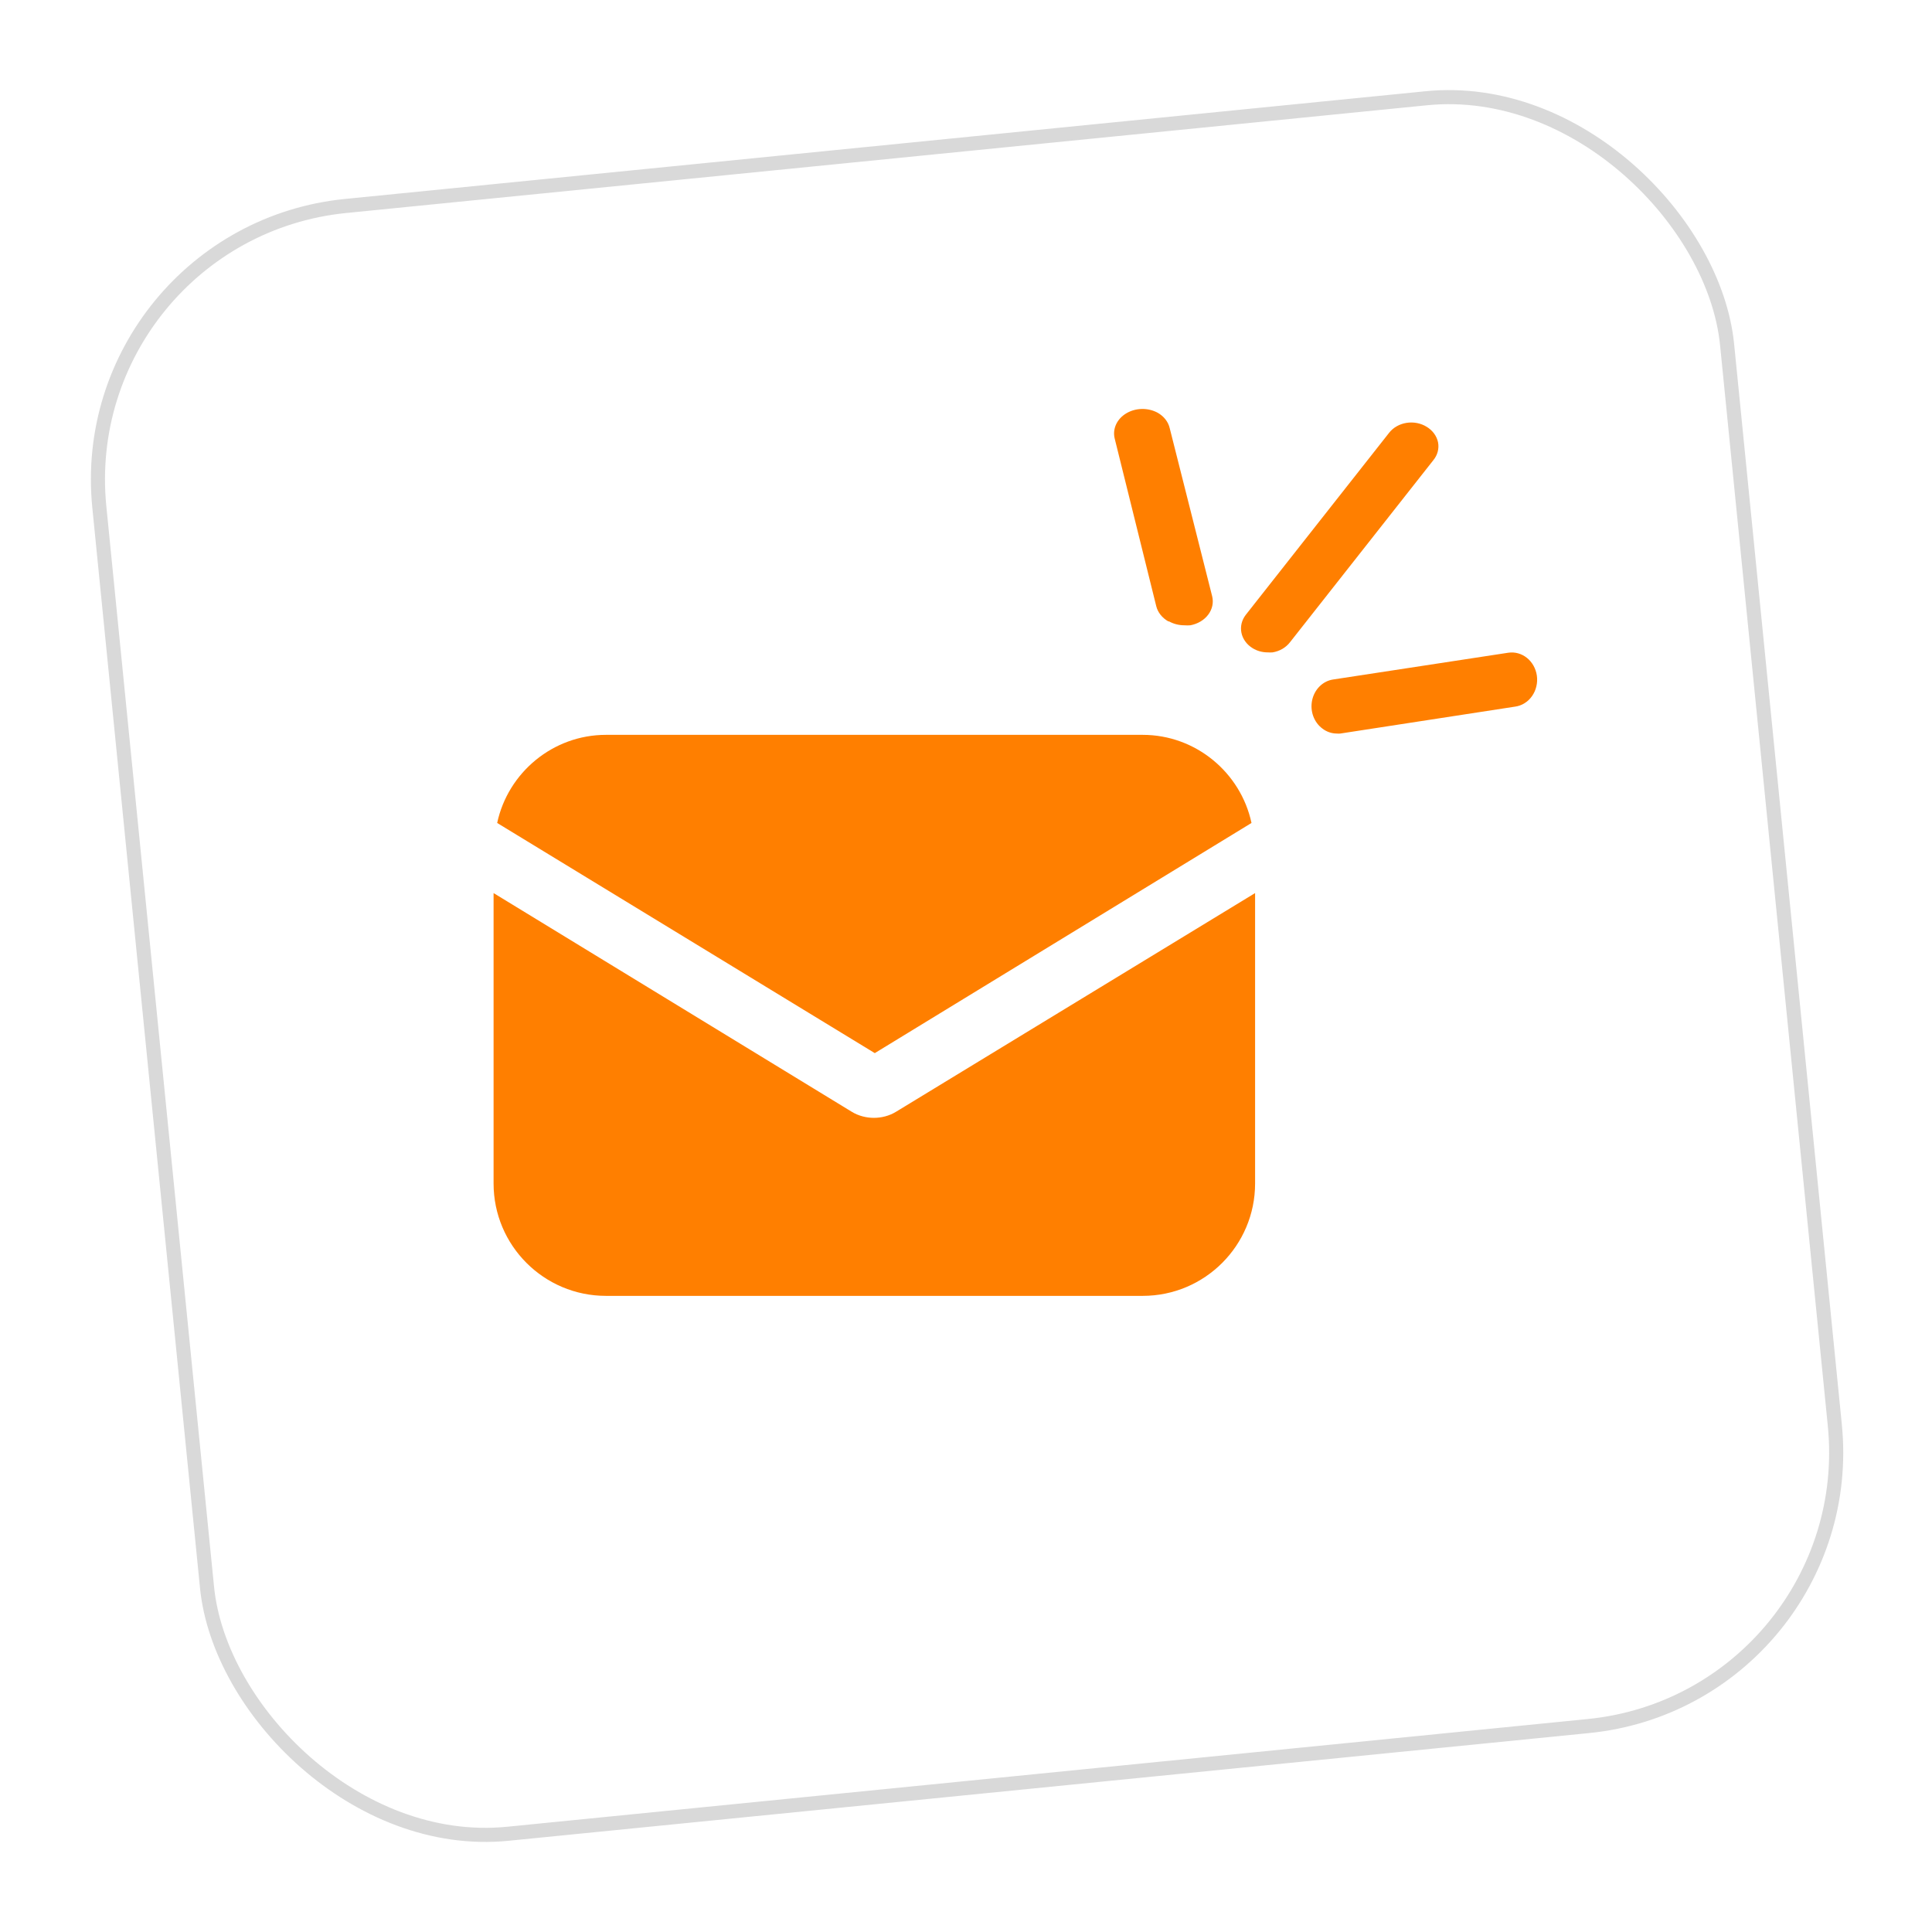
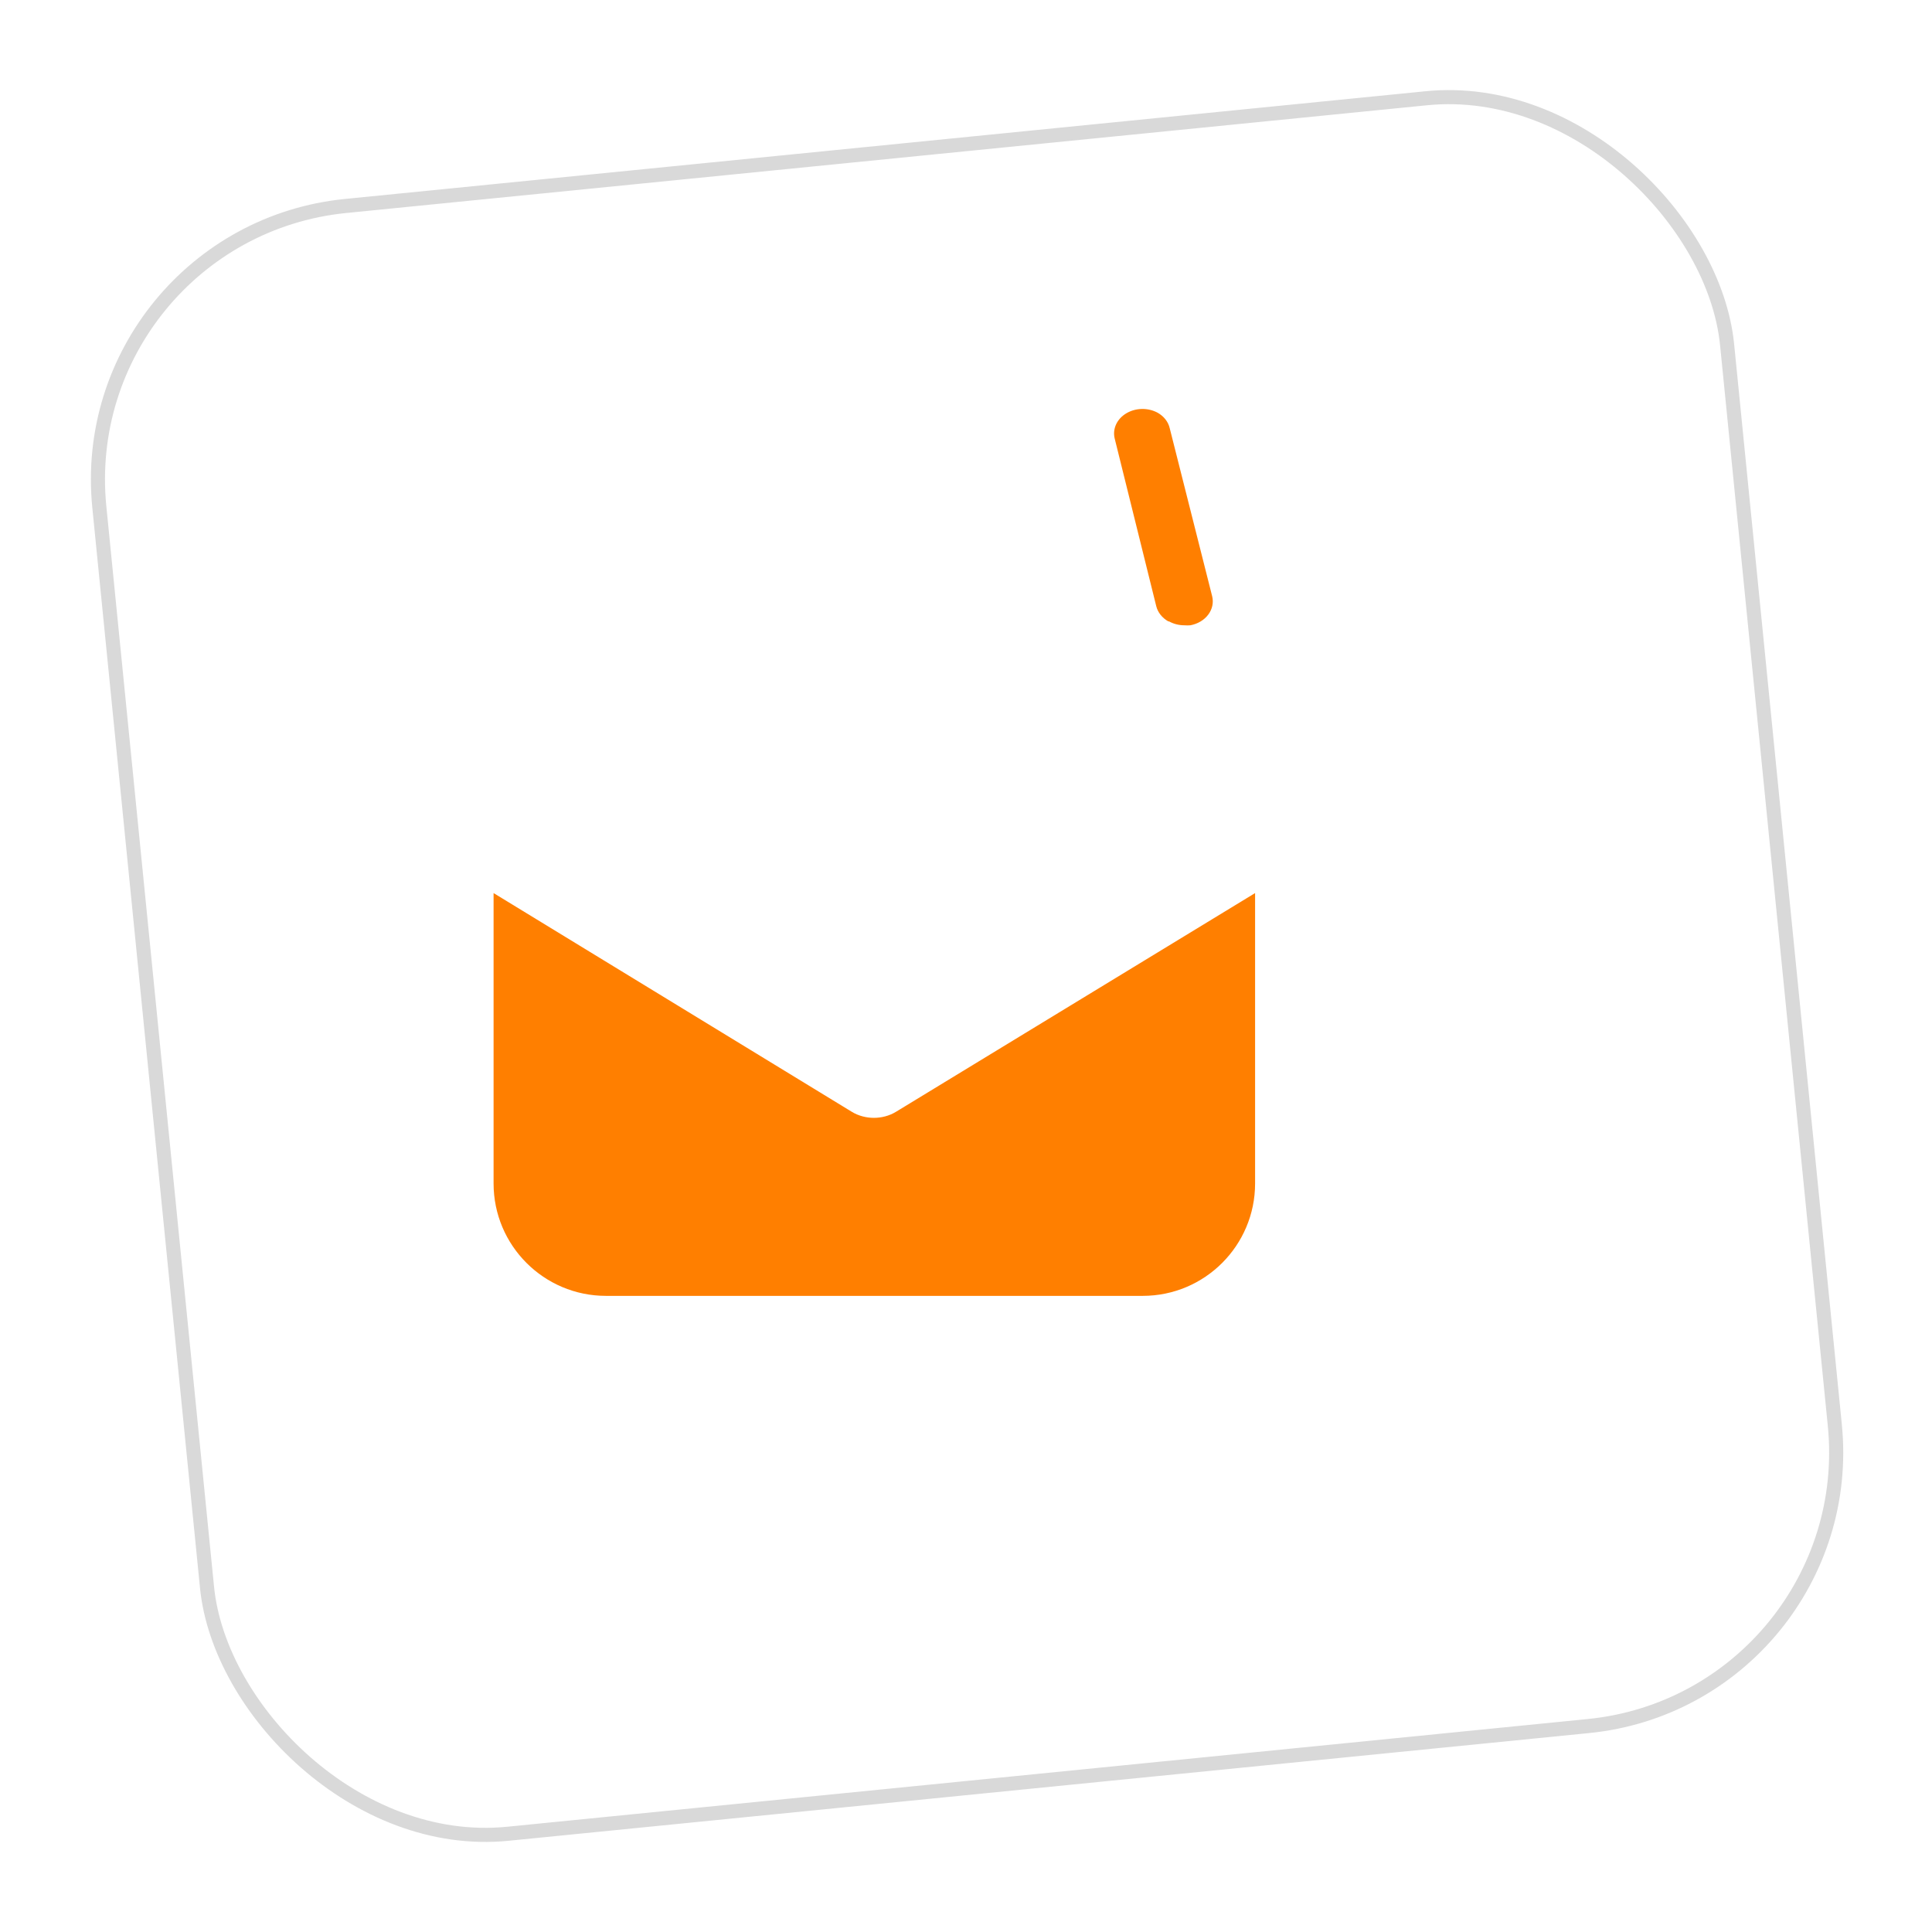
<svg xmlns="http://www.w3.org/2000/svg" width="137" height="137" viewBox="0 0 137 137" fill="none">
  <g filter="url(#filter0_d_246_3)">
    <rect x="4.561" y="16.092" width="117" height="117" rx="20" transform="rotate(-5.693 4.561 16.092)" fill="white" />
    <rect x="5.108" y="16.54" width="116" height="116" rx="19.5" transform="rotate(-5.693 5.108 16.54)" stroke="#D9D9D9" />
  </g>
  <path d="M63.562 78.822C63.052 79.141 62.478 79.268 61.968 79.268C61.458 79.268 60.884 79.141 60.374 78.822L35 63.329V83.922C35 88.321 38.57 91.891 42.969 91.891H81.031C85.43 91.891 89 88.321 89 83.922V63.329L63.562 78.822Z" fill="#FF7F00" />
-   <path d="M81.031 52.109H42.969C39.208 52.109 36.02 54.786 35.255 58.357L62.032 74.678L88.745 58.357C87.98 54.786 84.792 52.109 81.031 52.109Z" fill="#FF7F00" />
  <path d="M82.945 30.361C82.894 30.14 82.793 29.929 82.647 29.742C82.501 29.555 82.313 29.394 82.095 29.27C81.76 29.087 81.371 28.994 80.976 29C80.58 29.007 80.195 29.114 79.87 29.308C79.544 29.501 79.292 29.773 79.145 30.089C78.998 30.405 78.962 30.752 79.041 31.086L81.993 42.992C82.104 43.43 82.409 43.814 82.843 44.062H82.894C83.218 44.243 83.596 44.34 83.983 44.34C84.124 44.351 84.267 44.351 84.408 44.34C84.93 44.243 85.386 43.972 85.676 43.587C85.966 43.201 86.067 42.732 85.956 42.282L82.945 30.361Z" fill="#FF7F00" />
-   <path d="M101.974 31.369C101.928 31.146 101.833 30.934 101.695 30.745C101.556 30.555 101.377 30.392 101.167 30.265C100.961 30.137 100.729 30.047 100.484 29.999C100.238 29.951 99.985 29.947 99.738 29.986C99.49 30.025 99.254 30.107 99.043 30.228C98.832 30.348 98.649 30.504 98.505 30.688L88.343 43.594C88.2 43.777 88.098 43.984 88.044 44.202C87.991 44.42 87.986 44.645 88.03 44.865C88.074 45.085 88.166 45.294 88.302 45.483C88.437 45.67 88.613 45.833 88.819 45.96C89.135 46.158 89.513 46.263 89.9 46.261C90.013 46.269 90.126 46.269 90.239 46.261C90.487 46.22 90.724 46.136 90.936 46.013C91.148 45.889 91.33 45.73 91.473 45.544L101.635 32.638C101.784 32.457 101.891 32.252 101.949 32.034C102.007 31.816 102.016 31.59 101.974 31.369Z" fill="#FF7F00" />
-   <path d="M108.98 47.908C108.907 47.407 108.655 46.956 108.278 46.652C107.901 46.349 107.429 46.217 106.963 46.284L94.531 48.184C94.175 48.237 93.843 48.406 93.578 48.667C93.313 48.928 93.128 49.27 93.046 49.647C92.965 50.024 92.991 50.419 93.122 50.779C93.253 51.14 93.481 51.45 93.778 51.667C94.075 51.894 94.43 52.016 94.794 52.016C94.877 52.025 94.96 52.025 95.043 52.016L107.437 50.108C107.673 50.076 107.902 49.994 108.108 49.865C108.315 49.737 108.495 49.565 108.639 49.359C108.783 49.154 108.887 48.92 108.945 48.671C109.004 48.422 109.016 48.162 108.98 47.908Z" fill="#FF7F00" />
  <defs>
    <filter id="filter0_d_246_3" x="0.445" y="0.369" width="136.261" height="136.262" filterUnits="userSpaceOnUse" color-interpolation-filters="sRGB">
      <feFlood flood-opacity="0" result="BackgroundImageFix" />
      <feColorMatrix in="SourceAlpha" type="matrix" values="0 0 0 0 0 0 0 0 0 0 0 0 0 0 0 0 0 0 127 0" result="hardAlpha" />
      <feOffset />
      <feGaussianBlur stdDeviation="3" />
      <feComposite in2="hardAlpha" operator="out" />
      <feColorMatrix type="matrix" values="0 0 0 0 0 0 0 0 0 0 0 0 0 0 0 0 0 0 0.15 0" />
      <feBlend mode="normal" in2="BackgroundImageFix" result="effect1_dropShadow_246_3" />
      <feBlend mode="normal" in="SourceGraphic" in2="effect1_dropShadow_246_3" result="shape" />
    </filter>
  </defs>
</svg>